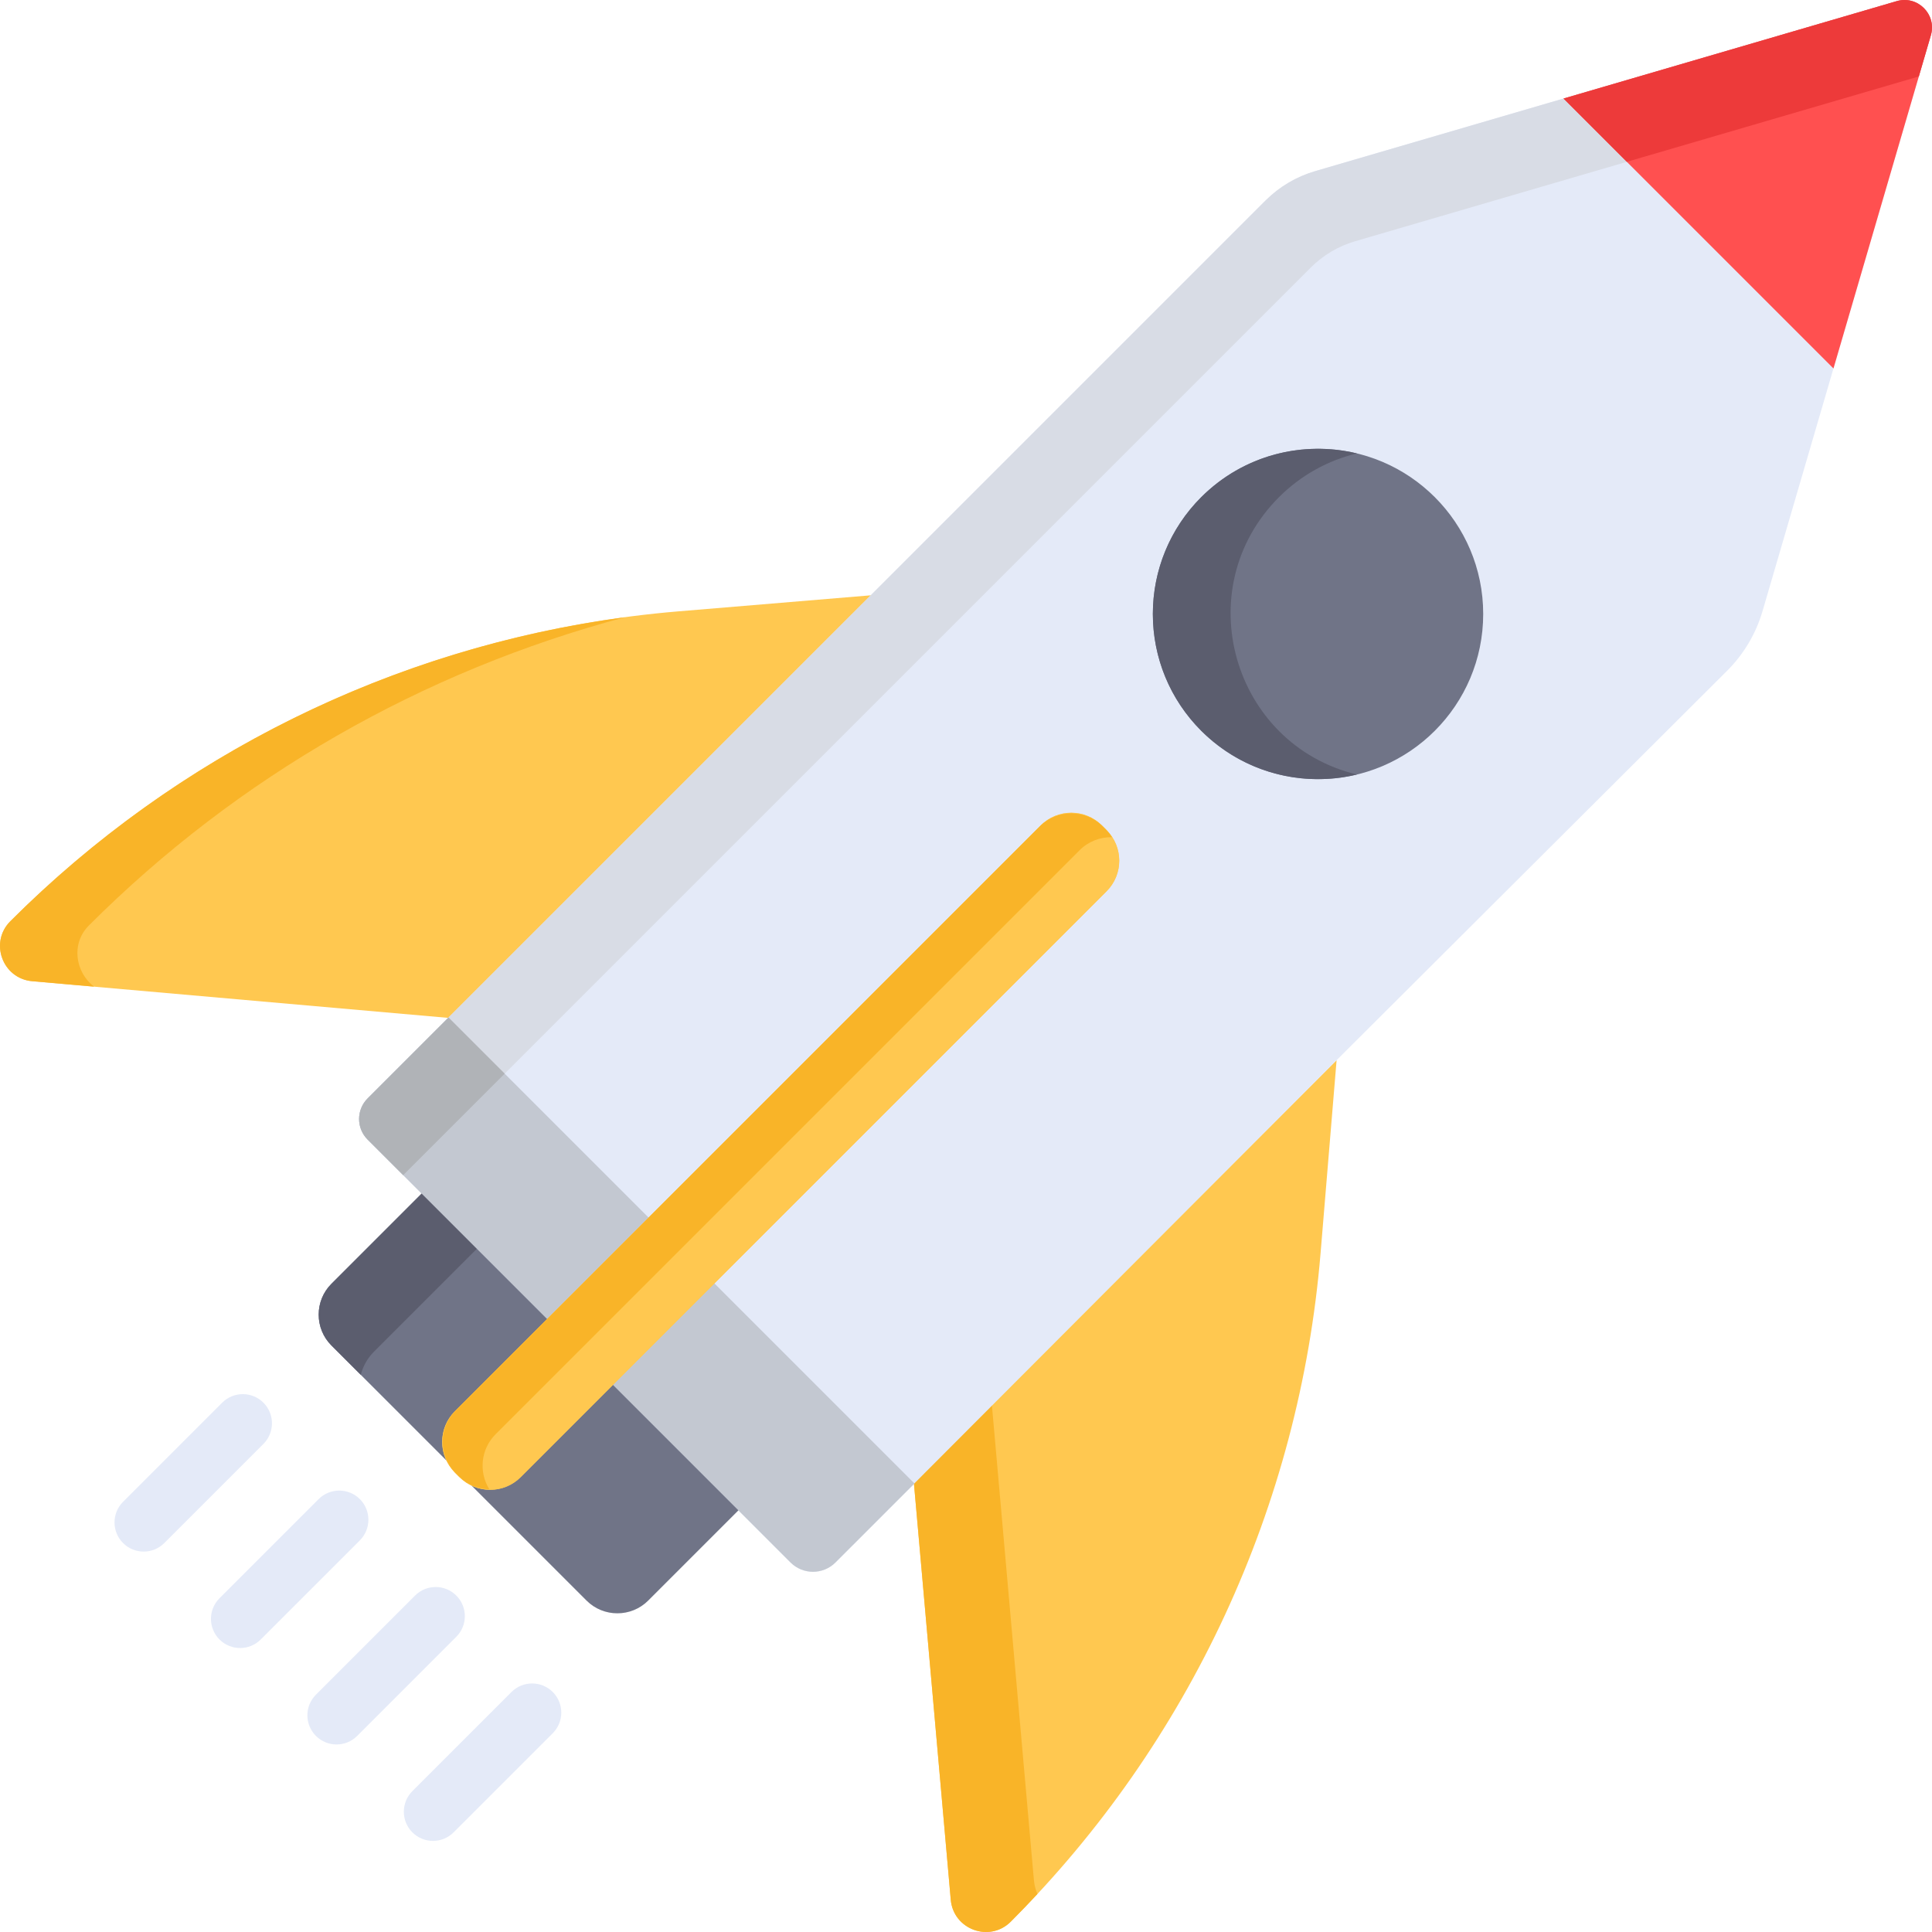
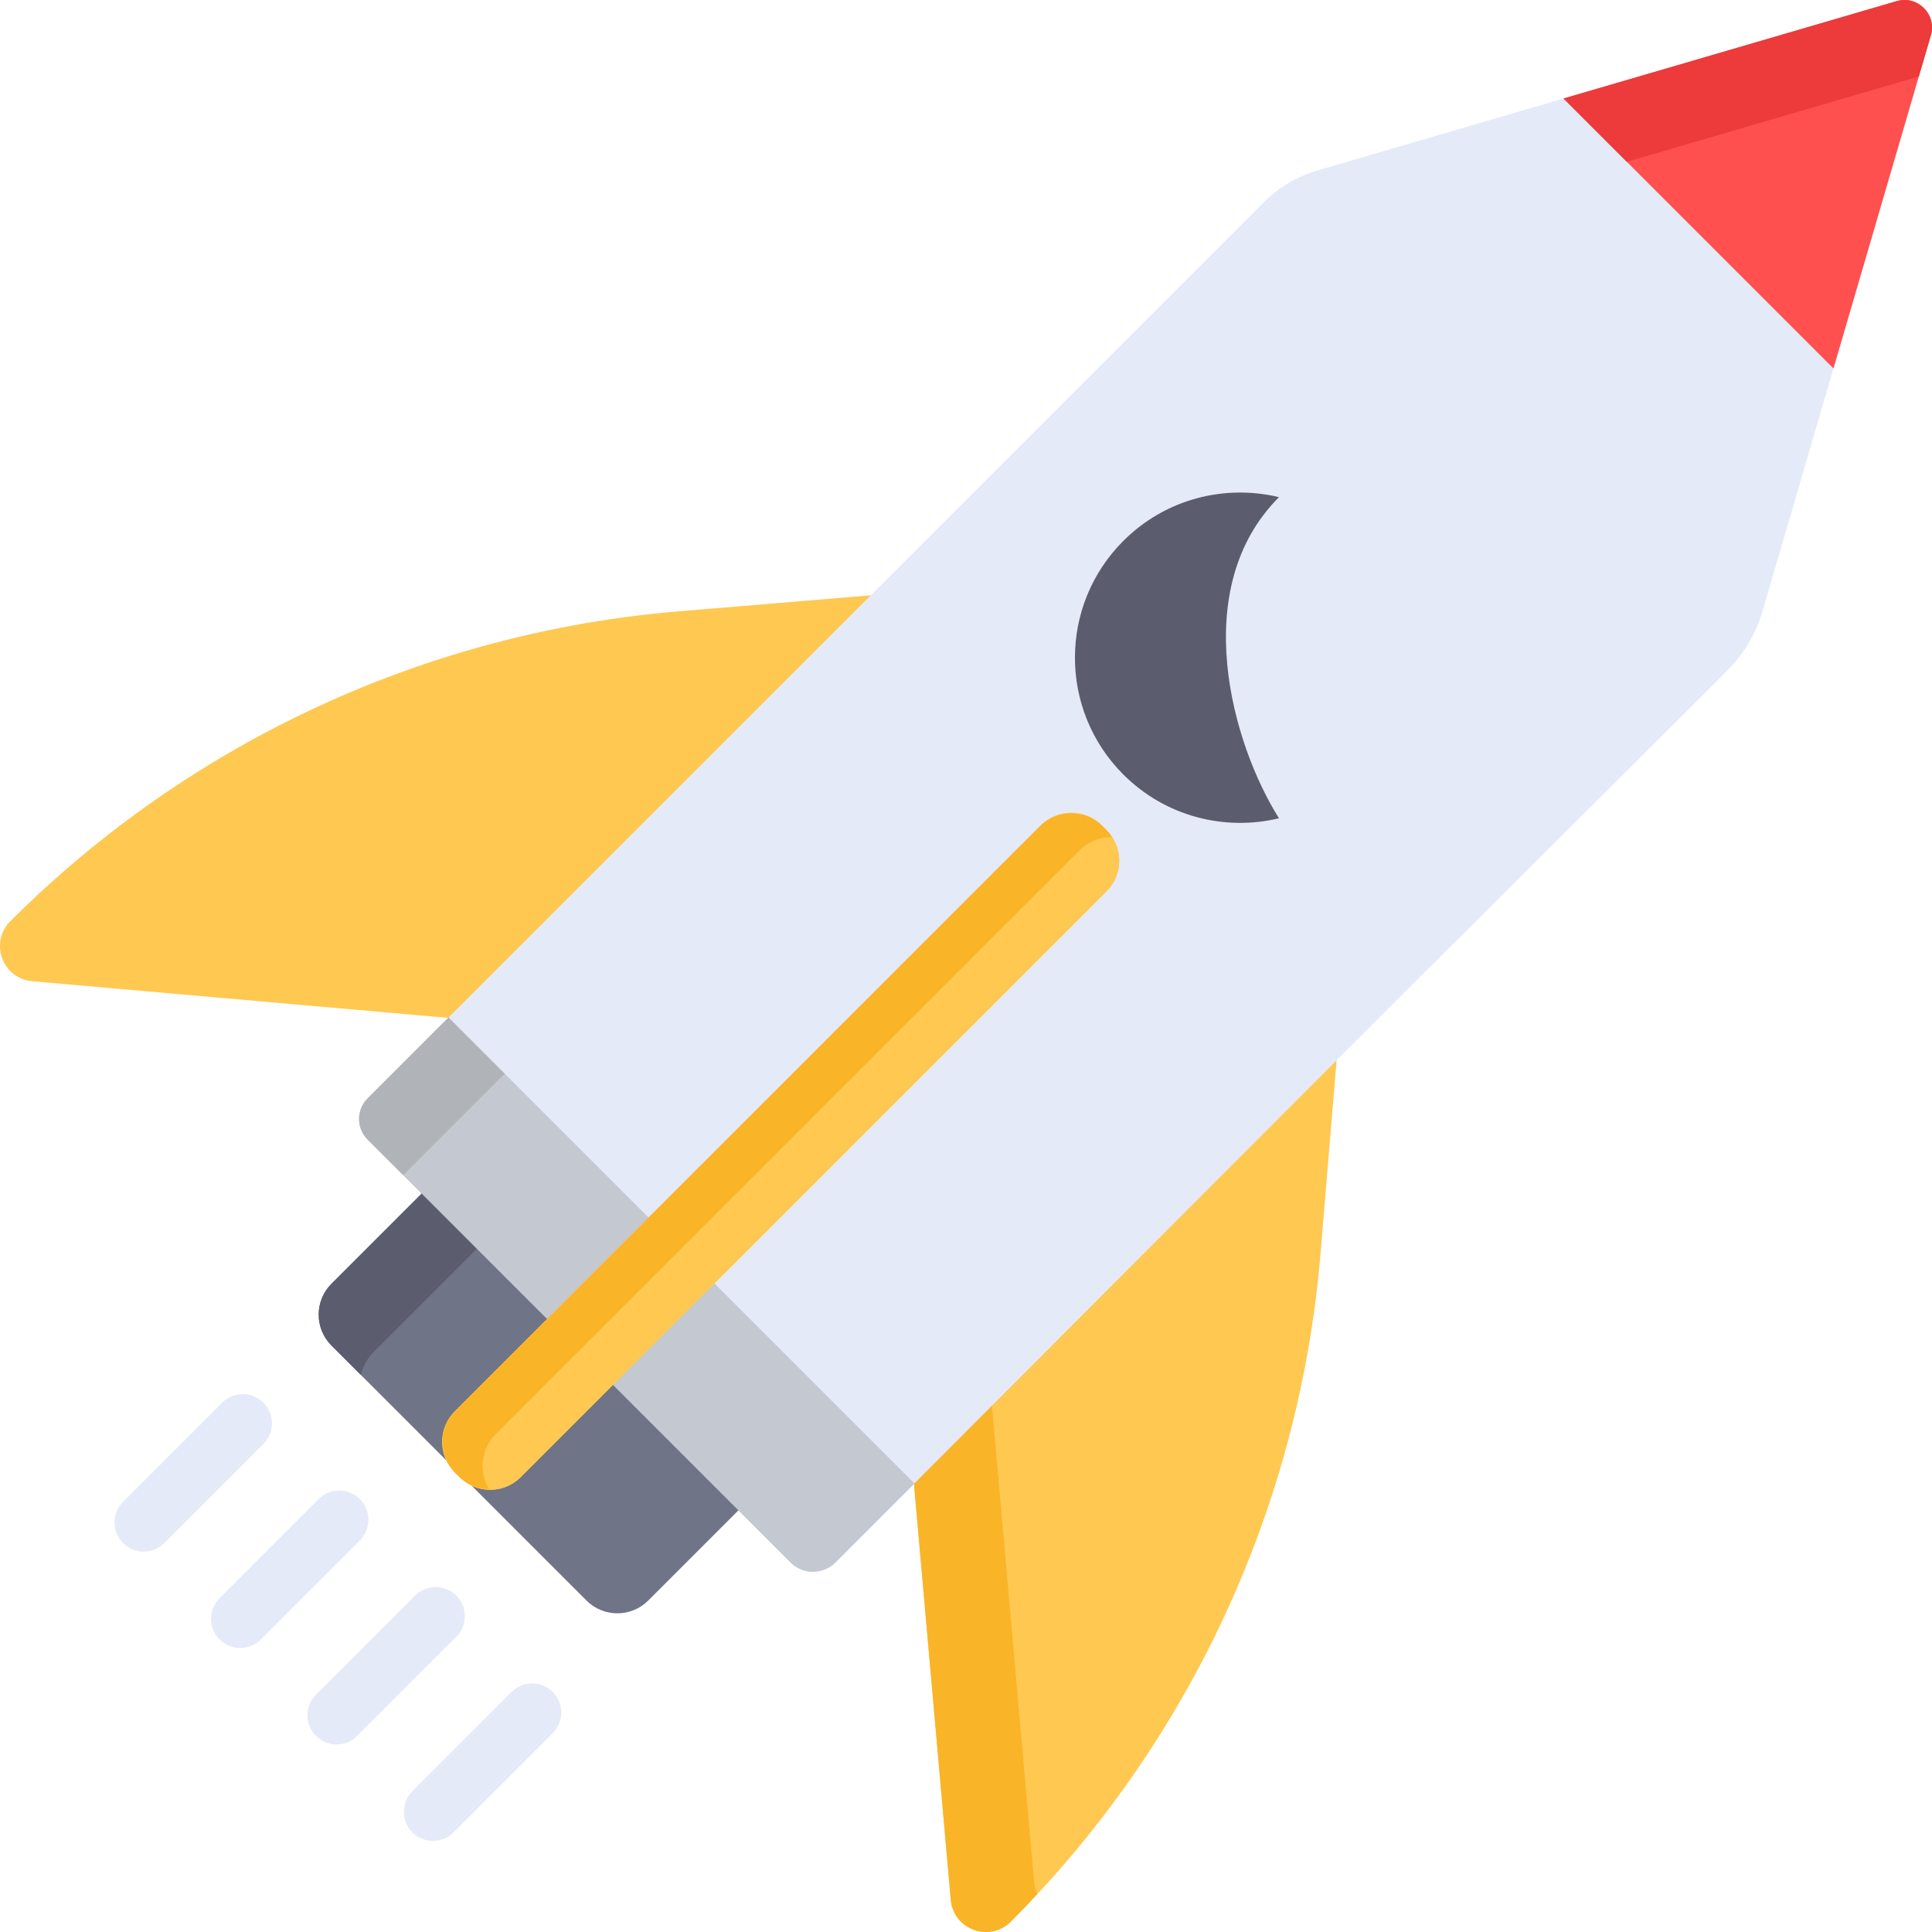
<svg xmlns="http://www.w3.org/2000/svg" version="1.1" id="Capa_1" x="0px" y="0px" viewBox="0 0 512.001 512.001" style="enable-background:new 0 0 512.001 512.001;" xml:space="preserve">
  <g>
    <path style="fill:#FFC850;" d="M231.002,157.744L118.979,269.768l-110.44-9.735c-7.897-0.696-11.399-10.297-5.798-15.897l0,0   c47.454-47.454,110.203-76.549,177.126-82.128L231.002,157.744z" />
    <path style="fill:#FFC850;" d="M354.214,280.956L242.191,392.979l9.771,110.476c0.699,7.899,10.304,11.405,15.904,5.805l0,0   c47.454-47.454,76.539-110.213,82.1-177.154L354.214,280.956z" />
  </g>
  <g>
-     <path style="fill:#F9B428;" d="M23.564,245.252L23.564,245.252c39.424-39.424,88.433-67.389,142.035-81.677   c-61.537,8.275-118.793,36.495-162.858,80.56l0,0c-5.6,5.6-2.098,15.201,5.798,15.897l16.397,1.445   C20.002,257.729,18.708,250.108,23.564,245.252z" />
    <path style="fill:#F9B428;" d="M273.996,498.248l-11.138-125.935l-20.667,20.667l9.771,110.476   c0.698,7.899,10.304,11.405,15.904,5.805l0,0c2.404-2.404,4.747-4.856,7.056-7.337   C274.439,500.805,274.114,499.578,273.996,498.248z" />
  </g>
  <path style="fill:#E4EAF8;" d="M502.651,0.303l-88.293,25.809l-65.226,19.066c-5.369,1.569-10.256,4.465-14.211,8.42L97.423,291.095  c-3.011,3.011-3.011,7.894,0,10.905l47.564,47.564l17.449,17.449l47.061,47.061c3.289,3.289,8.623,3.289,11.912,0l132.805-133.118  l103.491-103.198c4.412-4.4,7.642-9.842,9.39-15.822L511.698,9.35C513.314,3.819,508.181-1.314,502.651,0.303z" />
-   <path style="fill:#D8DCE5;" d="M133.742,284.531L347.385,70.889c3.268-3.268,7.307-5.661,11.743-6.958l149.378-43.664  c0.487-1.666,2.705-9.253,3.191-10.917c0.013-0.043,0.016-0.085,0.028-0.128c1.514-5.536-3.641-10.509-9.075-8.919L348.392,45.394  c-4.884,1.428-9.331,4.063-12.929,7.661l-238.04,238.04c-2.985,2.985-3.009,7.897,0,10.905l9.425,9.425L133.742,284.531z" />
-   <circle style="fill:#707487;" cx="349.29" cy="162.71" r="43.774" />
-   <path style="fill:#5B5D6E;" d="M338.947,131.753c5.907-5.907,13.083-9.77,20.65-11.595c-14.331-3.456-30.068,0.407-41.255,11.595  c-17.095,17.095-17.095,44.811,0,61.906c11.187,11.188,26.924,15.051,41.255,11.595C326.585,197.293,314.729,155.97,338.947,131.753  z" />
+   <path style="fill:#5B5D6E;" d="M338.947,131.753c-14.331-3.456-30.068,0.407-41.255,11.595  c-17.095,17.095-17.095,44.811,0,61.906c11.187,11.188,26.924,15.051,41.255,11.595C326.585,197.293,314.729,155.97,338.947,131.753  z" />
  <path style="fill:#707487;" d="M163.44,366.234l-17.673-17.673l-33.137-33.137l-24.811,24.811c-4.486,4.486-4.486,11.827,0,16.314  c6.749,6.749,26.245,26.245,33.817,33.817c7.285,7.285,26.481,26.48,33.817,33.817c4.486,4.486,11.827,4.486,16.314,0l24.811-24.811  L163.44,366.234z" />
  <path style="fill:#5B5D6E;" d="M99.087,358.23l28.174-28.174l-14.632-14.632l-24.811,24.811c-4.486,4.486-4.486,11.827,0,16.314  l7.792,7.792C96.191,362.098,97.34,359.977,99.087,358.23z" />
  <path style="fill:#C3C8D1;" d="M189.33,340.119l-17.449-17.449l-53.017-53.017l-21.442,21.442c-3.011,3.012-3.011,7.894,0,10.905  l47.564,47.564l17.449,17.449l47.061,47.061c3.289,3.289,8.623,3.289,11.912,0l20.939-20.938L189.33,340.119z" />
  <path style="fill:#B0B3B7;" d="M97.423,302l9.425,9.425l26.894-26.894l-14.878-14.878l-21.442,21.442  C94.412,294.106,94.412,298.989,97.423,302z" />
  <g>
    <path style="fill:#E4EAF8;" d="M32.611,408.924c-3.018-3.017-3.018-7.91,0-10.927l26.272-26.272c3.017-3.017,7.91-3.017,10.927,0   c3.018,3.017,3.018,7.91,0,10.927l-26.272,26.272C40.52,411.942,35.628,411.941,32.611,408.924z" />
    <path style="fill:#E4EAF8;" d="M58.169,434.482c-3.018-3.017-3.018-7.91,0-10.927l26.272-26.271c3.018-3.018,7.91-3.018,10.927,0   c3.018,3.017,3.018,7.91,0,10.927l-26.272,26.271C66.079,437.499,61.187,437.5,58.169,434.482z" />
    <path style="fill:#E4EAF8;" d="M109.284,485.597c-3.018-3.017-3.018-7.91,0-10.927l26.272-26.272c3.017-3.017,7.91-3.017,10.927,0   c3.018,3.017,3.018,7.91,0,10.927l-26.272,26.272C117.193,488.615,112.301,488.615,109.284,485.597z" />
    <path style="fill:#E4EAF8;" d="M83.726,460.039c-3.017-3.017-3.017-7.91,0-10.927l26.272-26.271c3.017-3.018,7.91-3.018,10.927,0   c3.018,3.017,3.018,7.91,0,10.927l-26.272,26.271C91.637,463.056,86.745,463.058,83.726,460.039z" />
  </g>
  <path style="fill:#FF5050;" d="M502.65,0.303l-88.293,25.809l71.532,71.532L511.698,9.35C513.314,3.819,508.181-1.314,502.65,0.303z  " />
  <path style="fill:#ED3A3A;" d="M502.651,0.303l-28.989,8.474l-59.304,17.335l16.773,16.773l77.377-22.618l3.191-10.916  C513.315,3.819,508.181-1.313,502.651,0.303z" />
  <path id="SVGCleanerId_0" style="fill:#FFC850;" d="M121.786,391.46l-1.246-1.246c-4.474-4.474-4.474-11.728,0-16.202  l155.264-155.264c4.474-4.474,11.728-4.474,16.202,0l1.246,1.246c4.474,4.474,4.474,11.728,0,16.202L137.989,391.46  C133.515,395.935,126.261,395.935,121.786,391.46z" />
  <g>
    <path id="SVGCleanerId_0_1_" style="fill:#FFC850;" d="M121.786,391.46l-1.246-1.246c-4.474-4.474-4.474-11.728,0-16.202   l155.264-155.264c4.474-4.474,11.728-4.474,16.202,0l1.246,1.246c4.474,4.474,4.474,11.728,0,16.202L137.989,391.46   C133.515,395.935,126.261,395.935,121.786,391.46z" />
  </g>
  <path style="fill:#F9B428;" d="M131.341,380.088l154.773-154.773c2.36-2.36,5.47-3.503,8.563-3.447  c-0.468-0.751-1.017-1.465-1.67-2.118l-0.756-0.756c-4.61-4.609-12.083-4.609-16.693,0L120.785,373.767  c-4.609,4.609-4.609,12.083,0,16.693l0.756,0.756c2.249,2.25,5.181,3.393,8.129,3.447  C126.834,390.108,127.384,384.045,131.341,380.088z" />
  <g>
</g>
  <g>
</g>
  <g>
</g>
  <g>
</g>
  <g>
</g>
  <g>
</g>
  <g>
</g>
  <g>
</g>
  <g>
</g>
  <g>
</g>
  <g>
</g>
  <g>
</g>
  <g>
</g>
  <g>
</g>
  <g>
</g>
</svg>